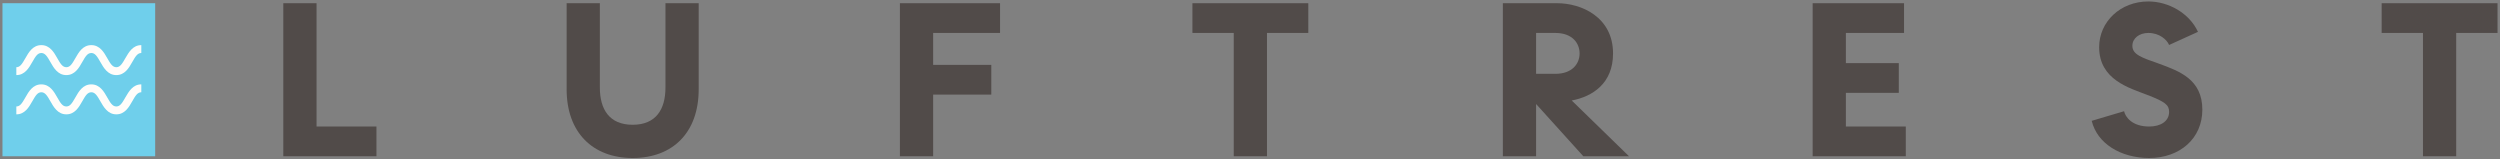
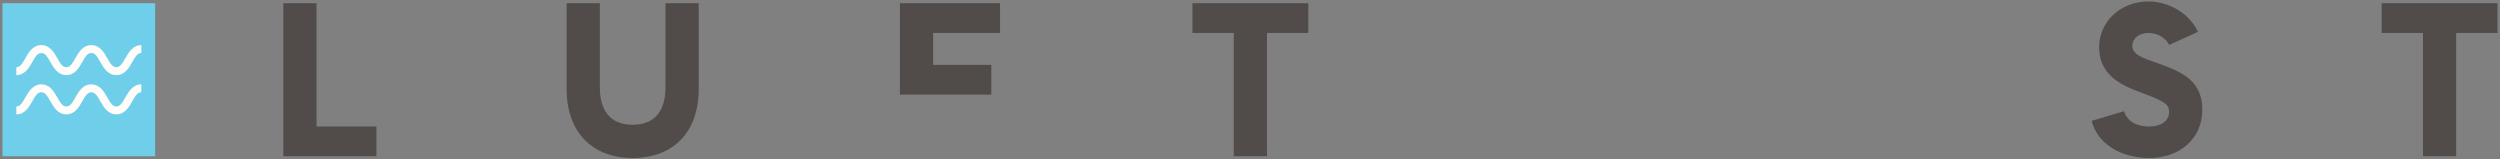
<svg xmlns="http://www.w3.org/2000/svg" fill="none" viewBox="0 0 972 62" height="62" width="972">
  <rect x="0" y="0" width="972" height="62" fill="#808080" stroke="none" />
  <g clip-path="url(#clip0_1205_438)">
    <path fill="#514B49" d="M942.051 60.752V12.809H925.985V1.248H971.038V12.809H954.972V60.752H942.051Z" />
    <path fill="#514B49" d="M835.613 61.432C824.562 61.432 815.382 55.822 813.257 46.981L825.837 43.241C826.347 45.451 828.898 49.191 835.613 49.191C840.033 49.191 843.349 47.151 843.349 43.496C843.349 40.861 841.903 39.586 834.763 36.865C828.048 34.23 816.147 31.085 816.147 18.334C816.147 8.474 824.392 0.568 835.273 0.568C843.179 0.568 851.254 5.158 854.569 12.384L843.349 17.484C842.499 15.444 839.608 12.809 835.273 12.809C831.788 12.809 829.068 14.849 829.068 17.824C829.068 21.224 832.723 22.414 839.523 24.795C847.344 27.685 856.269 30.83 856.269 42.646C856.269 53.782 847.599 61.432 835.613 61.432Z" />
-     <path fill="#514B49" d="M704.758 60.752V1.248H740.291V12.809H717.679V24.54H738.25V36.1H717.679V49.191H740.971V60.752H704.758Z" />
-     <path fill="#514B49" d="M584.31 60.752V1.248H605.391C614.827 1.248 627.152 6.603 627.152 20.799C627.152 32.445 619.162 37.545 611.086 39.075L633.358 60.752H615.592L597.23 40.436V60.752H584.31ZM597.23 28.705H604.711C611.341 28.705 614.147 24.71 614.147 20.799C614.147 16.804 611.341 12.809 604.711 12.809H597.23V28.705Z" />
    <path fill="#514B49" d="M479.681 60.752V12.809H463.615V1.248H508.668V12.809H492.602V60.752H479.681Z" />
-     <path fill="#514B49" d="M349.887 60.752V1.248H388.819V12.809H362.808V25.22H385.419V36.78H362.808V60.752H349.887Z" />
+     <path fill="#514B49" d="M349.887 60.752V1.248H388.819V12.809H362.808V25.22H385.419V36.78H362.808H349.887Z" />
    <path fill="#514B49" d="M245.978 61.432C230.422 61.432 220.307 51.486 220.307 34.74V1.248H233.227V34.06C233.227 42.476 236.883 48.511 245.978 48.511C255.074 48.511 258.729 42.476 258.729 34.06V1.248H271.65V34.74C271.65 51.486 261.619 61.432 245.978 61.432Z" />
    <path fill="#514B49" d="M110.151 60.752V1.248H123.072V49.191H146.364V60.752H110.151Z" />
    <rect fill="#6FCFEB" height="59.504" width="59.372" y="1.248" x="0.962" />
    <path fill="#FFFDFA" d="M48.745 37.874C47.514 40.06 46.678 41.395 45.223 41.395C43.768 41.395 42.932 40.06 41.701 37.874C40.469 35.687 38.833 32.803 35.509 32.803C32.185 32.803 30.592 35.618 29.309 37.874C28.026 40.129 27.251 41.395 25.787 41.395C24.323 41.395 23.497 40.06 22.265 37.874C21.034 35.687 19.398 32.803 16.074 32.803C12.75 32.803 11.157 35.618 9.874 37.874C8.59 40.129 7.815 41.395 6.352 41.395V44.459C9.676 44.459 11.269 41.644 12.552 39.389C13.835 37.133 14.61 35.868 16.074 35.868C17.538 35.868 18.364 37.211 19.596 39.389C20.827 41.567 22.463 44.459 25.787 44.459C29.111 44.459 30.704 41.644 31.979 39.389C33.253 37.133 34.045 35.868 35.509 35.868C36.973 35.868 37.791 37.211 39.031 39.389C40.271 41.567 41.899 44.459 45.223 44.459C48.547 44.459 50.14 41.644 51.414 39.389C52.689 37.133 53.481 35.868 54.945 35.868V32.803C51.612 32.803 50.071 35.618 48.745 37.874Z" />
    <path fill="#FFFDFA" d="M48.745 22.611C47.514 24.798 46.678 26.132 45.223 26.132C43.768 26.132 42.932 24.798 41.701 22.611C40.469 20.425 38.833 17.541 35.509 17.541C32.185 17.541 30.592 20.356 29.309 22.611C28.026 24.867 27.251 26.132 25.787 26.132C24.323 26.132 23.497 24.798 22.265 22.611C21.034 20.425 19.398 17.541 16.074 17.541C12.75 17.541 11.157 20.356 9.874 22.611C8.59 24.867 7.815 26.132 6.352 26.132V29.197C9.676 29.197 11.269 26.382 12.552 24.126C13.835 21.871 14.61 20.605 16.074 20.605C17.538 20.605 18.364 21.948 19.596 24.126C20.827 26.304 22.463 29.197 25.787 29.197C29.111 29.197 30.704 26.382 31.979 24.126C33.253 21.871 34.045 20.605 35.509 20.605C36.973 20.605 37.791 21.948 39.031 24.126C40.271 26.304 41.899 29.197 45.223 29.197C48.547 29.197 50.14 26.382 51.414 24.126C52.689 21.871 53.481 20.605 54.945 20.605V17.541C51.612 17.541 50.071 20.356 48.745 22.611Z" />
  </g>
  <defs>
    <clipPath id="clip0_1205_438">
      <rect fill="white" height="62" width="972" />
    </clipPath>
  </defs>
</svg>